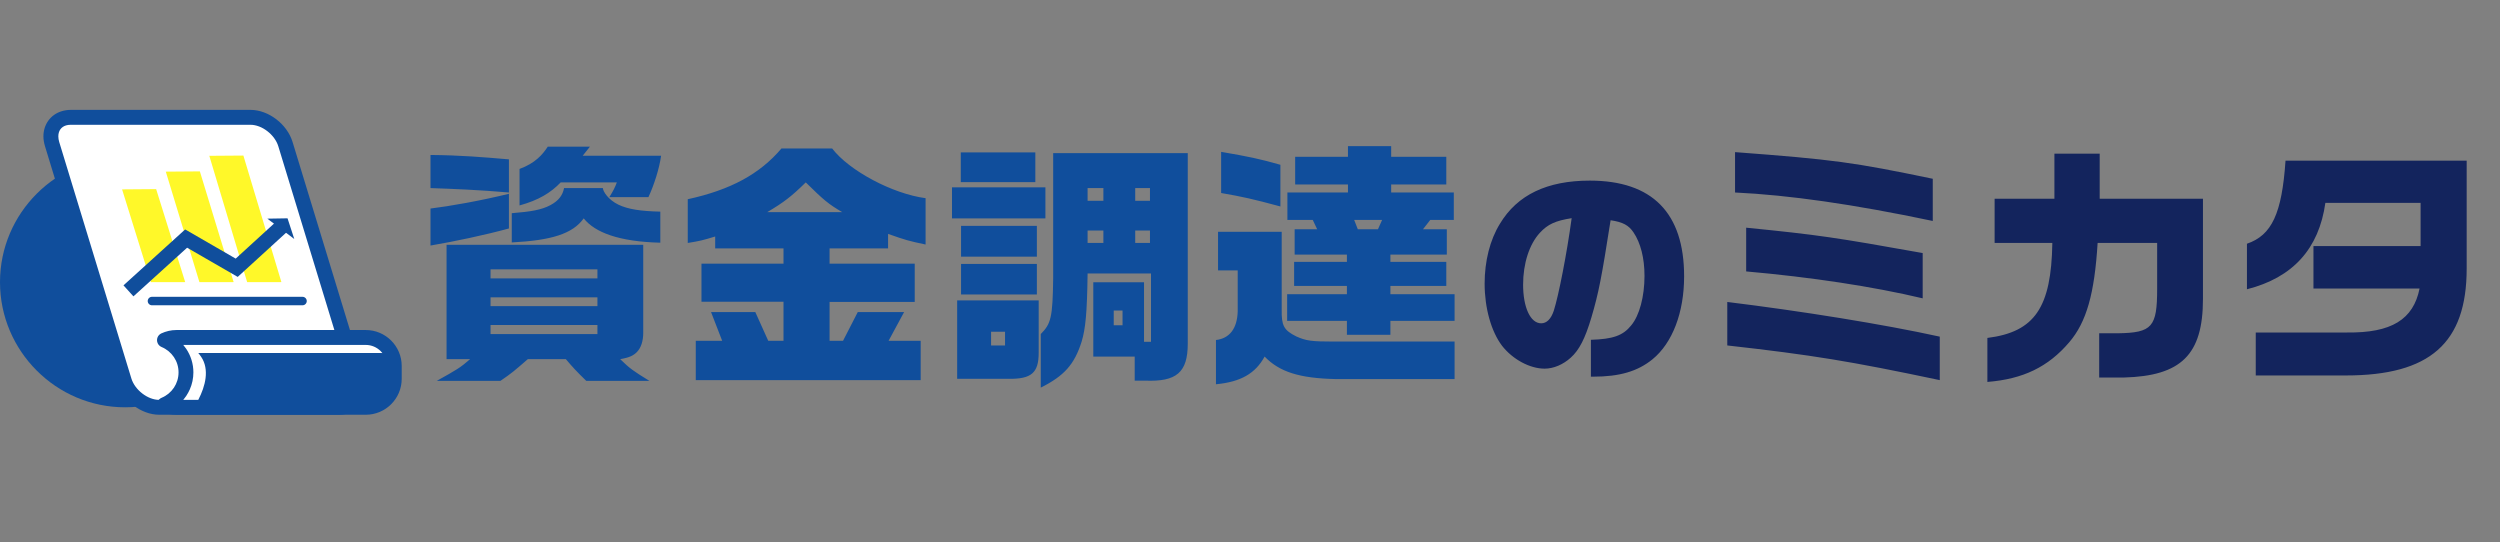
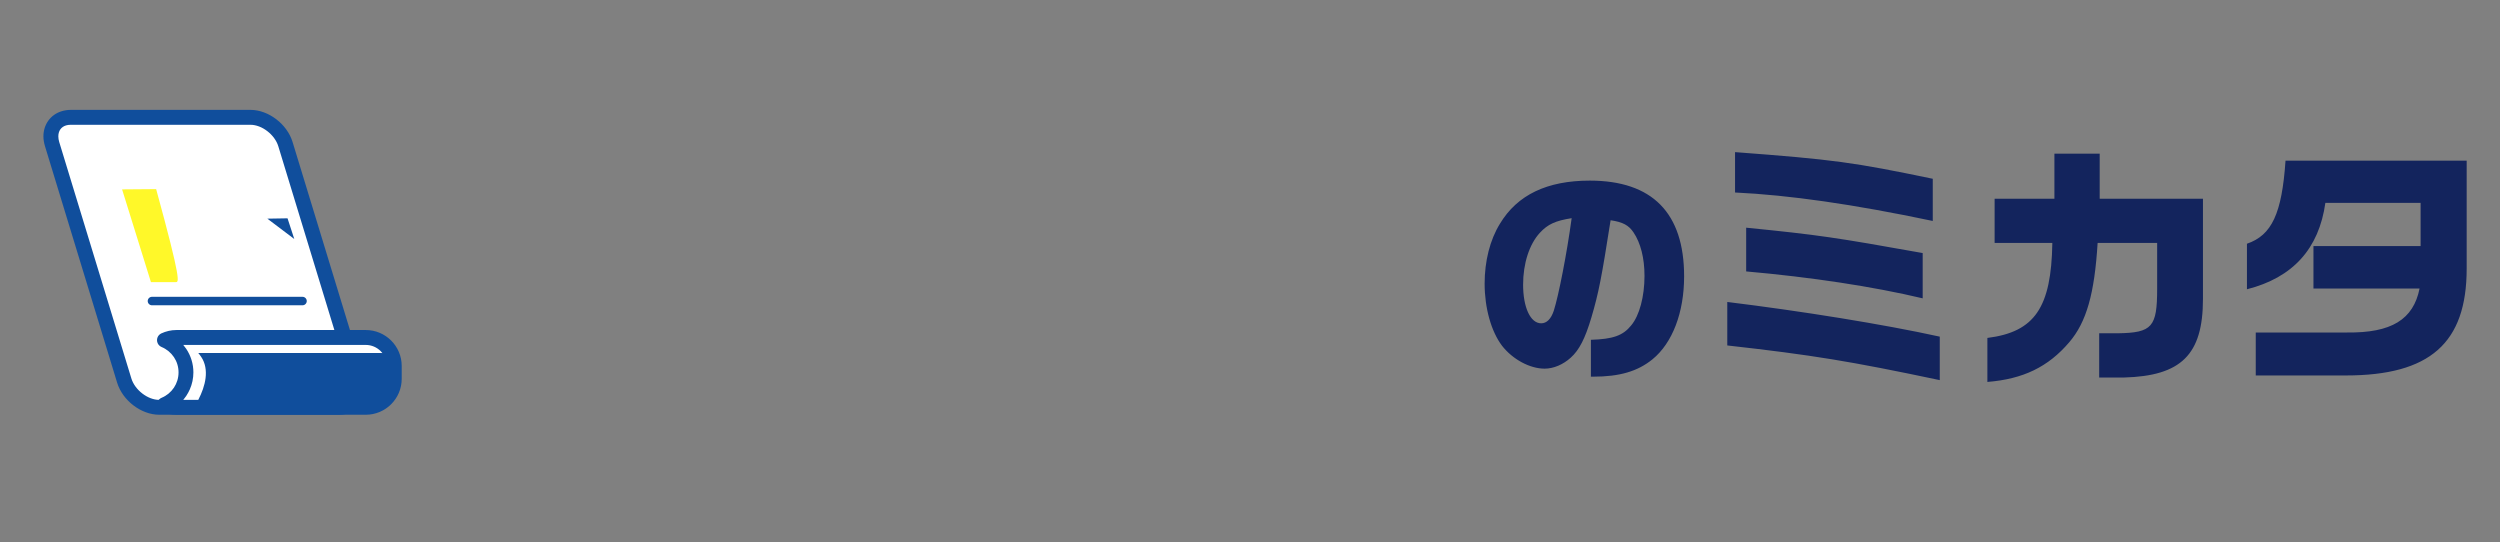
<svg xmlns="http://www.w3.org/2000/svg" width="309" height="67" viewBox="0 0 309 67" fill="none">
  <rect x="0" y="0" width="309" height="67" fill="#808080" stroke="none" />
-   <path fill-rule="evenodd" clip-rule="evenodd" d="M15.469 50.343C23.988 50.343 30.938 43.395 30.938 34.874C30.938 26.352 23.991 19.404 15.469 19.404C6.948 19.404 0 26.352 0 34.874C0 43.395 6.948 50.343 15.469 50.343Z" fill="#104E9C" />
  <path fill-rule="evenodd" clip-rule="evenodd" d="M8.735 14.504H30.961C32.781 14.504 34.721 15.991 35.278 17.811L44.195 47.036C44.749 48.856 43.716 50.343 41.899 50.343H19.673C17.853 50.343 15.912 48.856 15.355 47.036L6.439 17.811C5.885 15.991 6.918 14.504 8.735 14.504Z" fill="white" />
  <path fill-rule="evenodd" clip-rule="evenodd" d="M8.739 13.581H30.965C32.079 13.581 33.219 14.025 34.155 14.744C35.081 15.453 35.823 16.444 36.16 17.542L45.077 46.767C45.206 47.195 45.271 47.606 45.271 47.992C45.271 48.724 45.057 49.388 44.665 49.932C44.273 50.479 43.71 50.884 43.014 51.098C42.664 51.205 42.291 51.263 41.899 51.263H19.674C18.559 51.263 17.419 50.816 16.483 50.1C15.557 49.391 14.815 48.4 14.478 47.302L5.562 18.077C5.432 17.646 5.367 17.238 5.367 16.852C5.367 16.12 5.581 15.456 5.973 14.912C6.365 14.365 6.928 13.96 7.625 13.746C7.975 13.639 8.347 13.581 8.739 13.581ZM30.965 15.424H8.739C8.519 15.424 8.324 15.45 8.159 15.502C7.861 15.592 7.625 15.761 7.463 15.984C7.301 16.211 7.21 16.506 7.21 16.852C7.21 17.076 7.246 17.309 7.317 17.546L16.234 46.77C16.454 47.49 16.959 48.154 17.598 48.643C18.226 49.125 18.968 49.423 19.67 49.423H41.896C42.116 49.423 42.311 49.397 42.476 49.346C42.774 49.255 43.01 49.086 43.172 48.863C43.334 48.636 43.422 48.341 43.422 47.995C43.422 47.771 43.386 47.538 43.315 47.302L34.398 18.077C34.178 17.358 33.672 16.694 33.034 16.205C32.406 15.722 31.664 15.424 30.958 15.424H30.965Z" fill="#104E9C" />
  <path fill-rule="evenodd" clip-rule="evenodd" d="M21.808 50.343H45.219C47.153 50.343 48.734 48.763 48.734 46.829V45.229C48.734 43.295 47.153 41.715 45.219 41.715H21.808C21.28 41.715 20.778 41.831 20.328 42.042C21.892 42.69 22.991 44.231 22.991 46.029C22.991 47.827 21.892 49.368 20.328 50.016C20.778 50.227 21.28 50.343 21.808 50.343Z" fill="#104E9C" />
  <path fill-rule="evenodd" clip-rule="evenodd" d="M22.654 49.42H45.214C45.926 49.42 46.574 49.129 47.047 48.656C47.516 48.186 47.808 47.538 47.808 46.826V45.226C47.808 44.513 47.516 43.865 47.047 43.396C46.577 42.926 45.926 42.635 45.214 42.635H22.654C22.787 42.79 22.91 42.955 23.023 43.123C23.581 43.959 23.904 44.957 23.904 46.029C23.904 47.101 23.581 48.099 23.023 48.934C22.91 49.106 22.787 49.268 22.654 49.423V49.42ZM45.217 51.263H21.806C21.488 51.263 21.168 51.224 20.85 51.156C20.555 51.091 20.27 50.994 19.998 50.874C19.772 50.787 19.577 50.612 19.477 50.369C19.282 49.899 19.503 49.362 19.972 49.167C20.598 48.908 21.129 48.468 21.501 47.911C21.858 47.376 22.068 46.728 22.068 46.029C22.068 45.329 21.861 44.681 21.501 44.147C21.129 43.593 20.598 43.15 19.972 42.89C19.768 42.803 19.593 42.647 19.493 42.43C19.279 41.971 19.477 41.426 19.937 41.209C20.225 41.077 20.529 40.97 20.847 40.898C21.164 40.827 21.485 40.791 21.802 40.791H45.214C46.435 40.791 47.542 41.29 48.349 42.094C49.152 42.897 49.651 44.008 49.651 45.226V46.826C49.651 48.047 49.152 49.158 48.349 49.961C47.546 50.764 46.435 51.263 45.214 51.263H45.217Z" fill="#104E9C" />
-   <path fill-rule="evenodd" clip-rule="evenodd" d="M18.656 34.87L15.09 23.408L19.3 23.375L22.889 34.867C22.458 34.883 22.109 34.87 21.72 34.87H18.656Z" fill="#FFF829" />
-   <path fill-rule="evenodd" clip-rule="evenodd" d="M24.648 34.871L20.492 21.215L24.703 21.183L28.878 34.867C28.447 34.884 28.097 34.871 27.709 34.871H24.645H24.648Z" fill="#FFF829" />
-   <path fill-rule="evenodd" clip-rule="evenodd" d="M30.548 34.871L25.871 19.259L30.082 19.227L34.781 34.867C34.351 34.884 34.001 34.871 33.612 34.871H30.548Z" fill="#FFF829" />
+   <path fill-rule="evenodd" clip-rule="evenodd" d="M18.656 34.87L15.09 23.408L19.3 23.375C22.458 34.883 22.109 34.87 21.72 34.87H18.656Z" fill="#FFF829" />
  <path fill-rule="evenodd" clip-rule="evenodd" d="M18.786 37.734C18.494 37.734 18.258 37.498 18.258 37.209C18.258 36.921 18.494 36.685 18.786 36.685H37.387C37.678 36.685 37.915 36.921 37.915 37.209C37.915 37.498 37.678 37.734 37.387 37.734H18.786Z" fill="#104E9C" />
-   <path fill-rule="evenodd" clip-rule="evenodd" d="M15.262 35.269L22.886 28.357L29.131 31.965L34.491 27.065L35.732 28.425L29.38 34.226L23.126 30.615L16.492 36.63L15.262 35.269Z" fill="#104E9C" />
  <path fill-rule="evenodd" clip-rule="evenodd" d="M33.039 27.023L36.372 29.539L35.539 26.984L33.039 27.026V27.023Z" fill="#104E9C" />
  <path fill-rule="evenodd" clip-rule="evenodd" d="M30.701 43.632H47.064C47.132 43.632 47.197 43.632 47.262 43.638C47.194 43.554 47.123 43.47 47.045 43.395C46.575 42.926 45.924 42.634 45.212 42.634H22.652C22.785 42.79 22.908 42.955 23.022 43.123C23.579 43.959 23.903 44.957 23.903 46.029C23.903 46.767 23.747 47.473 23.469 48.111C23.342 48.4 23.193 48.672 23.022 48.931C22.908 49.102 22.785 49.264 22.652 49.42H24.508C24.949 48.575 25.299 47.638 25.409 46.722C25.519 45.799 25.392 44.895 24.874 44.121C24.761 43.949 24.635 43.787 24.505 43.632H30.701Z" fill="white" />
-   <path d="M67.701 18.13H72.915L72.019 19.25H81.711C81.487 20.881 80.816 22.928 80.144 24.368H75.314C75.794 23.6 76.018 23.152 76.242 22.545H69.3C68.085 23.824 66.549 24.752 64.214 25.392V20.881C66.133 20.177 67.061 19.122 67.701 18.13ZM53.21 19.154C56.857 19.186 59.576 19.41 62.903 19.698V23.792C59.224 23.472 56.025 23.344 53.21 23.248V19.154ZM69.716 23.248H74.514C74.546 23.696 75.186 24.688 76.433 25.296C77.649 25.871 79.152 26.095 81.615 26.159V29.998C76.465 29.87 73.522 28.718 72.147 26.991C70.772 28.91 68.149 29.71 63.254 29.966V26.351C65.653 26.159 66.933 25.935 68.021 25.36C69.108 24.784 69.556 24.08 69.716 23.248ZM62.903 23.952V28.238C59.992 29.038 56.217 29.838 53.21 30.35V25.775C55.577 25.487 59.384 24.816 62.903 23.952ZM58.104 44.392H55.194V30.254H79.504V41.13C79.504 42.121 79.248 42.985 78.705 43.529C78.257 43.976 77.745 44.2 76.657 44.392C77.841 45.544 78.193 45.8 80.272 47.079H72.467C71.187 45.832 70.868 45.48 69.94 44.392H65.238C63.542 45.864 63.254 46.12 61.847 47.079H53.978C56.505 45.672 56.889 45.448 58.104 44.392ZM60.631 34.412H73.842V33.292H60.631V34.412ZM60.631 37.835H73.842V36.747H60.631V37.835ZM60.631 41.289H73.842V40.17H60.631V41.289ZM85.998 46.983V42.121H89.26L87.885 38.57H93.355L94.954 42.121H96.842V37.291H86.701V32.589H96.842V30.701H88.397V29.23C86.829 29.71 86.574 29.774 85.006 30.03V24.624C90.284 23.472 93.899 21.521 96.586 18.354H102.855C104.967 21.105 110.309 23.952 114.403 24.496V30.222C112.292 29.774 111.94 29.678 109.765 28.91V30.701H102.535V32.589H113.059V37.323H102.535V42.121H104.199L106.022 38.57H111.748L109.829 42.121H113.795V46.983H85.998ZM94.826 26.223H104.103C102.408 25.232 101.8 24.72 99.593 22.545C97.801 24.304 96.874 25.008 94.826 26.223ZM118.753 22.513V18.834H127.966V22.513H118.753ZM128.638 47.911V41.289C129.917 40.01 130.109 39.21 130.173 34.38V18.93H146.807V42.473C146.807 46.024 145.431 47.207 141.529 47.047H140.249V44.072H135.131V34.892H141.401V42.249H142.264V33.804H134.427C134.363 38.698 134.171 40.618 133.692 42.217C132.796 45.064 131.516 46.471 128.638 47.911ZM117.666 26.991V23.152H129.213V26.991H117.666ZM134.427 24.816H136.379V23.248H134.427V24.816ZM140.313 24.816H142.136V23.248H140.313V24.816ZM118.785 31.725V27.919H128.158V31.725H118.785ZM134.427 30.03H136.379V28.494H134.427V30.03ZM140.313 30.03H142.136V28.494H140.313V30.03ZM118.785 36.395V32.621H128.158V36.395H118.785ZM118.305 46.823V37.131H128.382V43.593C128.382 46.088 127.486 46.855 124.671 46.823H118.305ZM137.658 40.202H138.746V38.379H137.658V40.202ZM122.496 42.697H124.223V41.002H122.496V42.697ZM166.479 41.385V39.658H159.09V36.363H166.479V35.34H159.954V32.365H166.479V31.469H160.018V28.334H162.801L162.257 27.183H159.122V23.792H166.607V22.8H160.082V19.378H166.607V18.066H171.949V19.378H178.762V22.8H171.949V23.792H179.69V27.183H176.779L175.884 28.334H178.826V31.469H171.853V32.365H178.762V35.34H171.853V36.363H179.786V39.658H171.853V41.385H166.479ZM158.258 25.519C154.836 24.592 153.524 24.304 150.933 23.856V18.77C154.292 19.346 155.699 19.634 158.258 20.369V25.519ZM167.823 28.334H170.318L170.829 27.183H167.375L167.823 28.334ZM150.293 47.495V42.025C151.989 41.833 152.916 40.586 152.98 38.507V33.42H150.549V28.654H158.418V38.283C158.386 40.234 158.674 40.81 160.21 41.577C161.425 42.121 162.065 42.217 164.848 42.217H179.786V46.855H165.136C160.593 46.759 158.13 45.96 156.307 44.072C155.155 46.184 153.332 47.207 150.293 47.495Z" fill="#104E9C" />
  <path d="M196.635 46.557V41.999C199.353 41.914 200.599 41.49 201.618 40.216C202.637 38.998 203.26 36.649 203.26 34.101C203.26 31.893 202.779 30.024 201.901 28.722C201.307 27.844 200.599 27.448 199.07 27.222C197.966 34.271 197.598 36.196 196.692 39.253C195.928 41.829 195.192 43.273 194.144 44.207C193.21 45.057 192.021 45.566 190.917 45.566C189.077 45.566 186.954 44.406 185.651 42.735C184.321 40.98 183.5 38.093 183.5 35.063C183.5 32.289 184.151 29.656 185.397 27.646C187.548 24.079 191.228 22.324 196.494 22.324C204.222 22.324 208.157 26.316 208.157 34.157C208.157 38.63 206.714 42.395 204.251 44.406C202.411 45.906 200.174 46.557 196.89 46.557H196.635ZM190.492 39.961C191.172 39.961 191.71 39.423 192.049 38.404C192.644 36.535 193.663 31.355 194.257 26.967C192.276 27.278 191.313 27.703 190.322 28.779C189.02 30.194 188.256 32.572 188.256 35.177C188.256 38.008 189.162 39.961 190.492 39.961ZM238.89 27.311C229.006 25.232 221.137 24.112 214.452 23.792V18.802C226.735 19.73 229.038 20.049 238.89 22.097V27.311ZM237.643 36.875C231.469 35.404 223.792 34.252 215.827 33.548V28.142C224.816 29.038 226.895 29.358 237.643 31.277V36.875ZM239.754 46.983C228.686 44.648 224.016 43.88 213.492 42.697V37.323C222.608 38.443 232.781 40.074 239.754 41.609V46.983ZM245.64 47.207V41.769C251.493 41.033 253.541 38.027 253.669 30.03H246.535V24.56H253.925V18.994H259.522V24.56H272.286V36.939C272.286 43.848 269.599 46.471 262.497 46.663H259.458V41.194H261.762C266.016 41.13 266.624 40.426 266.624 35.691V30.03H259.266C258.883 36.299 257.891 39.818 255.748 42.313C253.157 45.352 250.054 46.855 245.64 47.207ZM278.811 46.407V41.097H290.103C295.573 41.161 298.292 39.498 299.059 35.66H285.944V30.414H299.187V25.072H287.416C286.616 30.765 283.385 34.316 277.723 35.755V30.126C280.794 29.07 282.042 26.415 282.49 19.858H304.881V33.197C304.881 42.409 300.339 46.407 289.943 46.407H278.811Z" fill="#13245D" />
</svg>